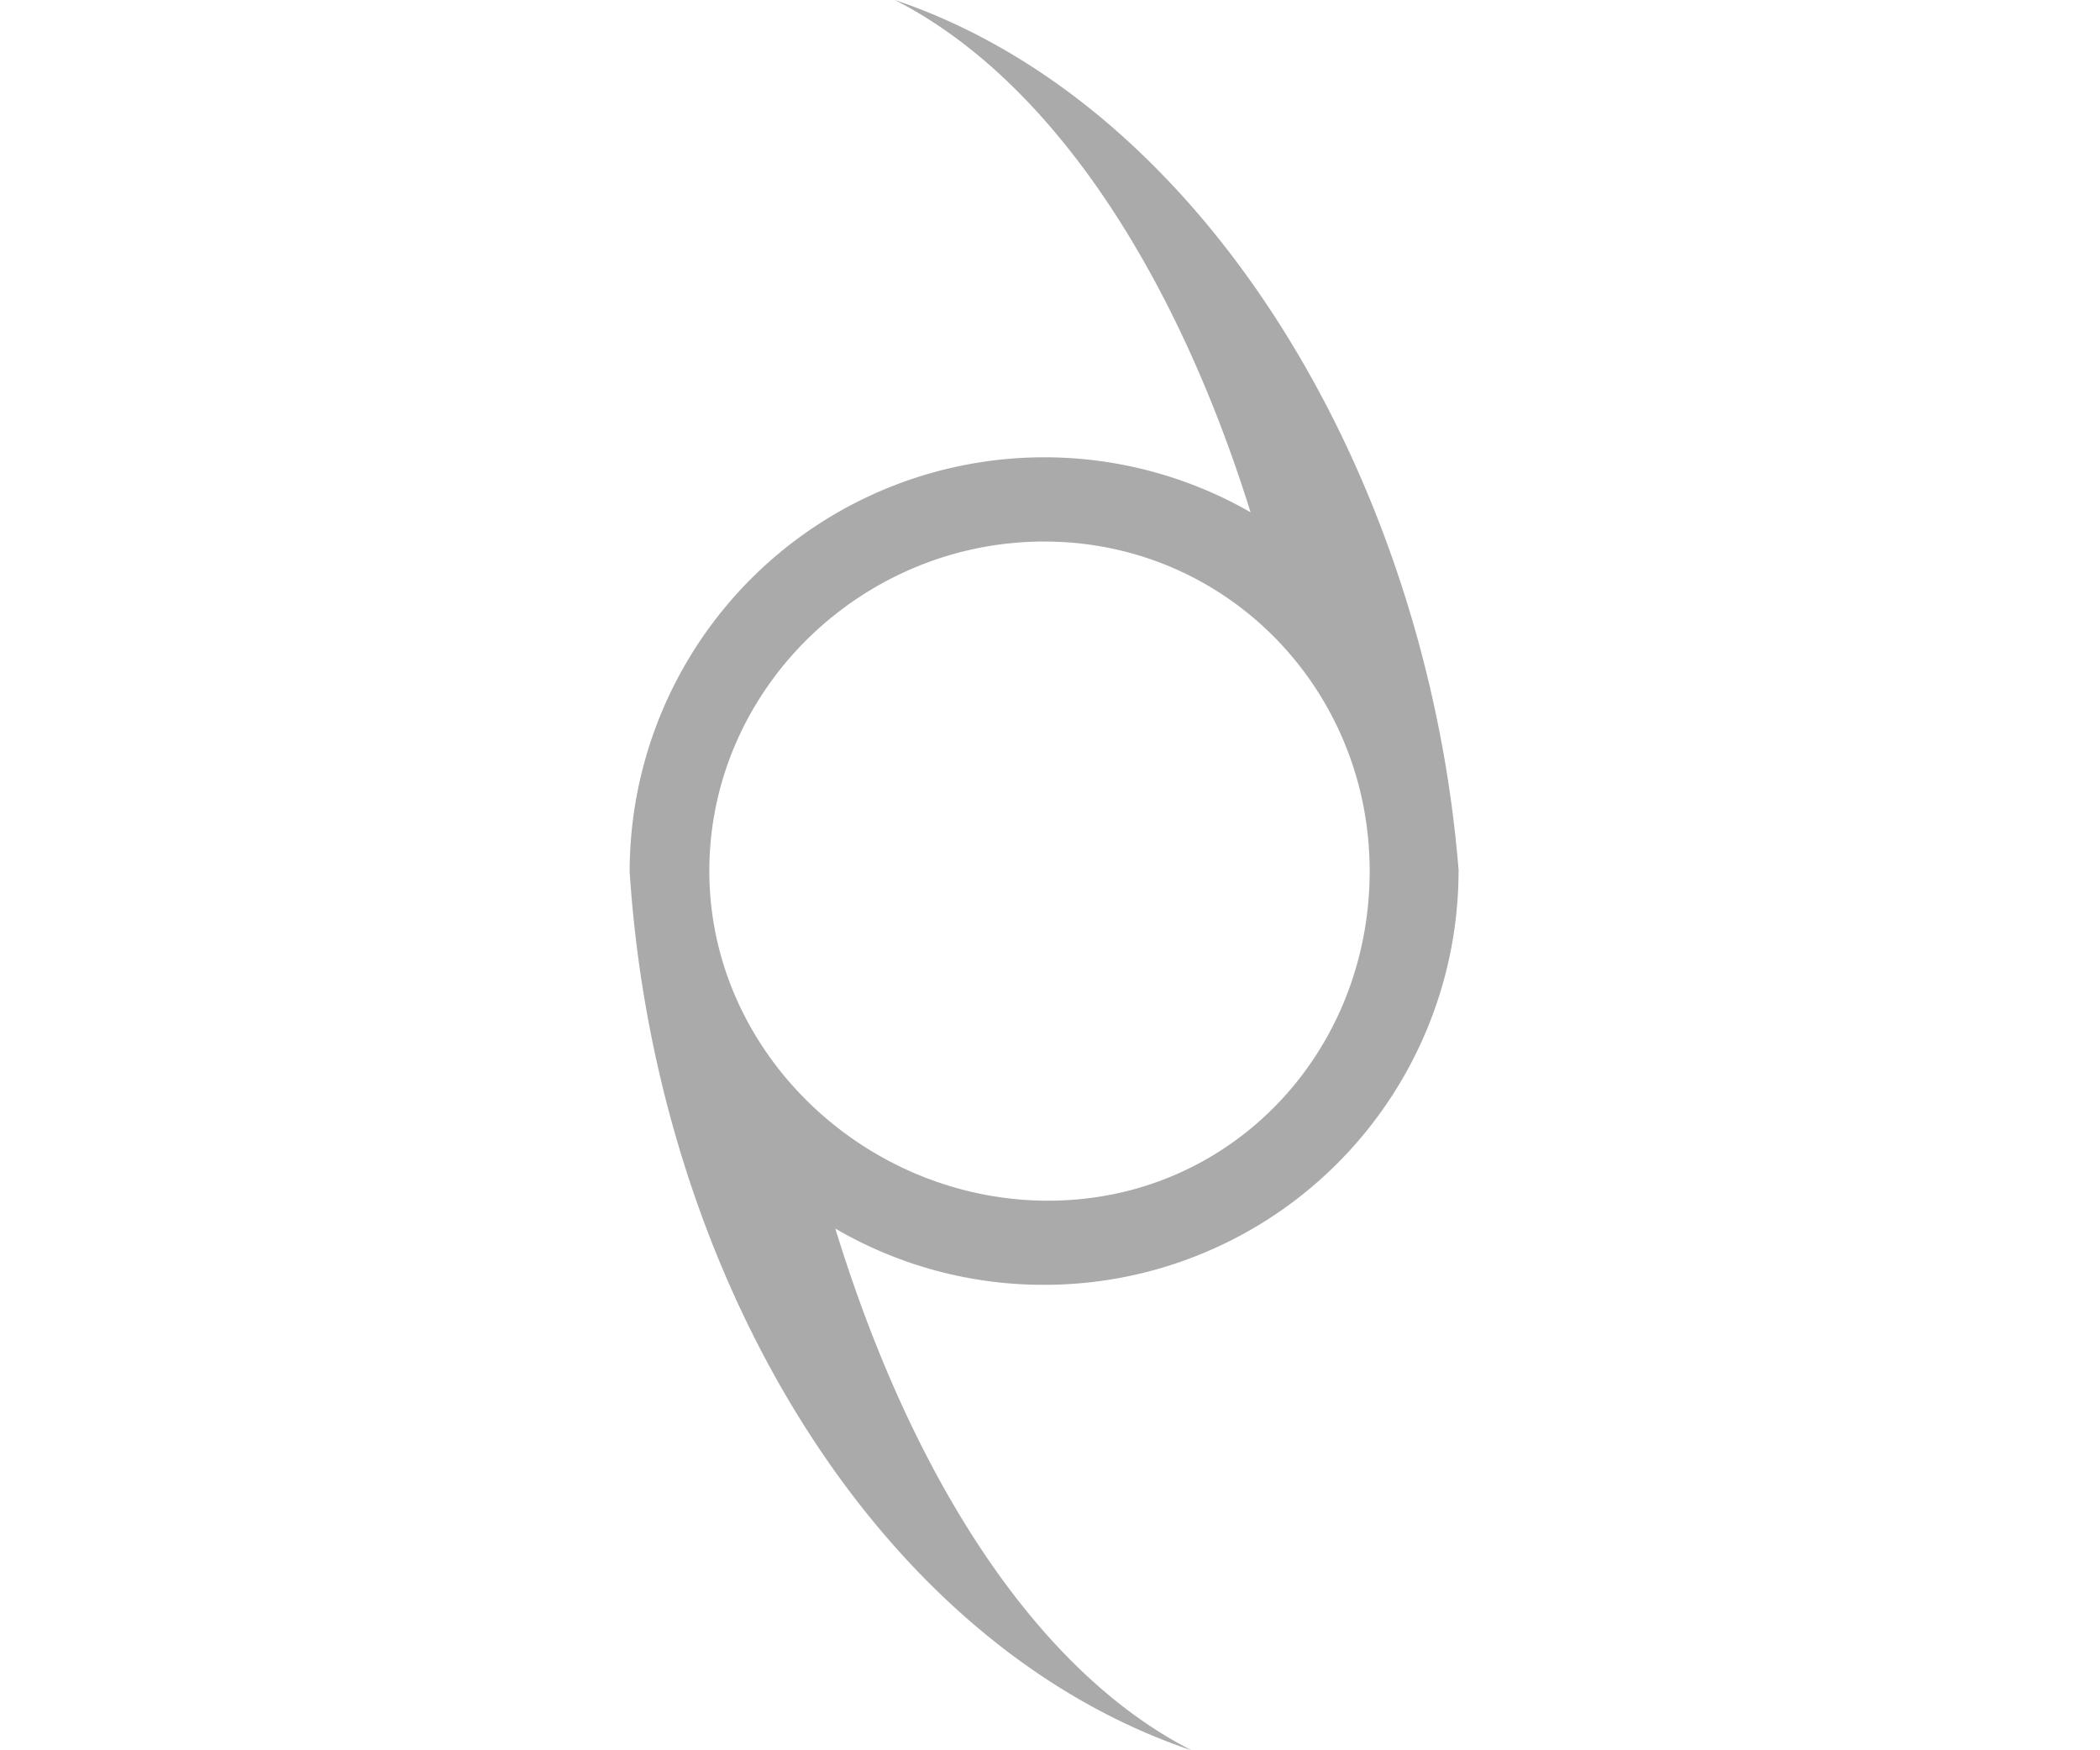
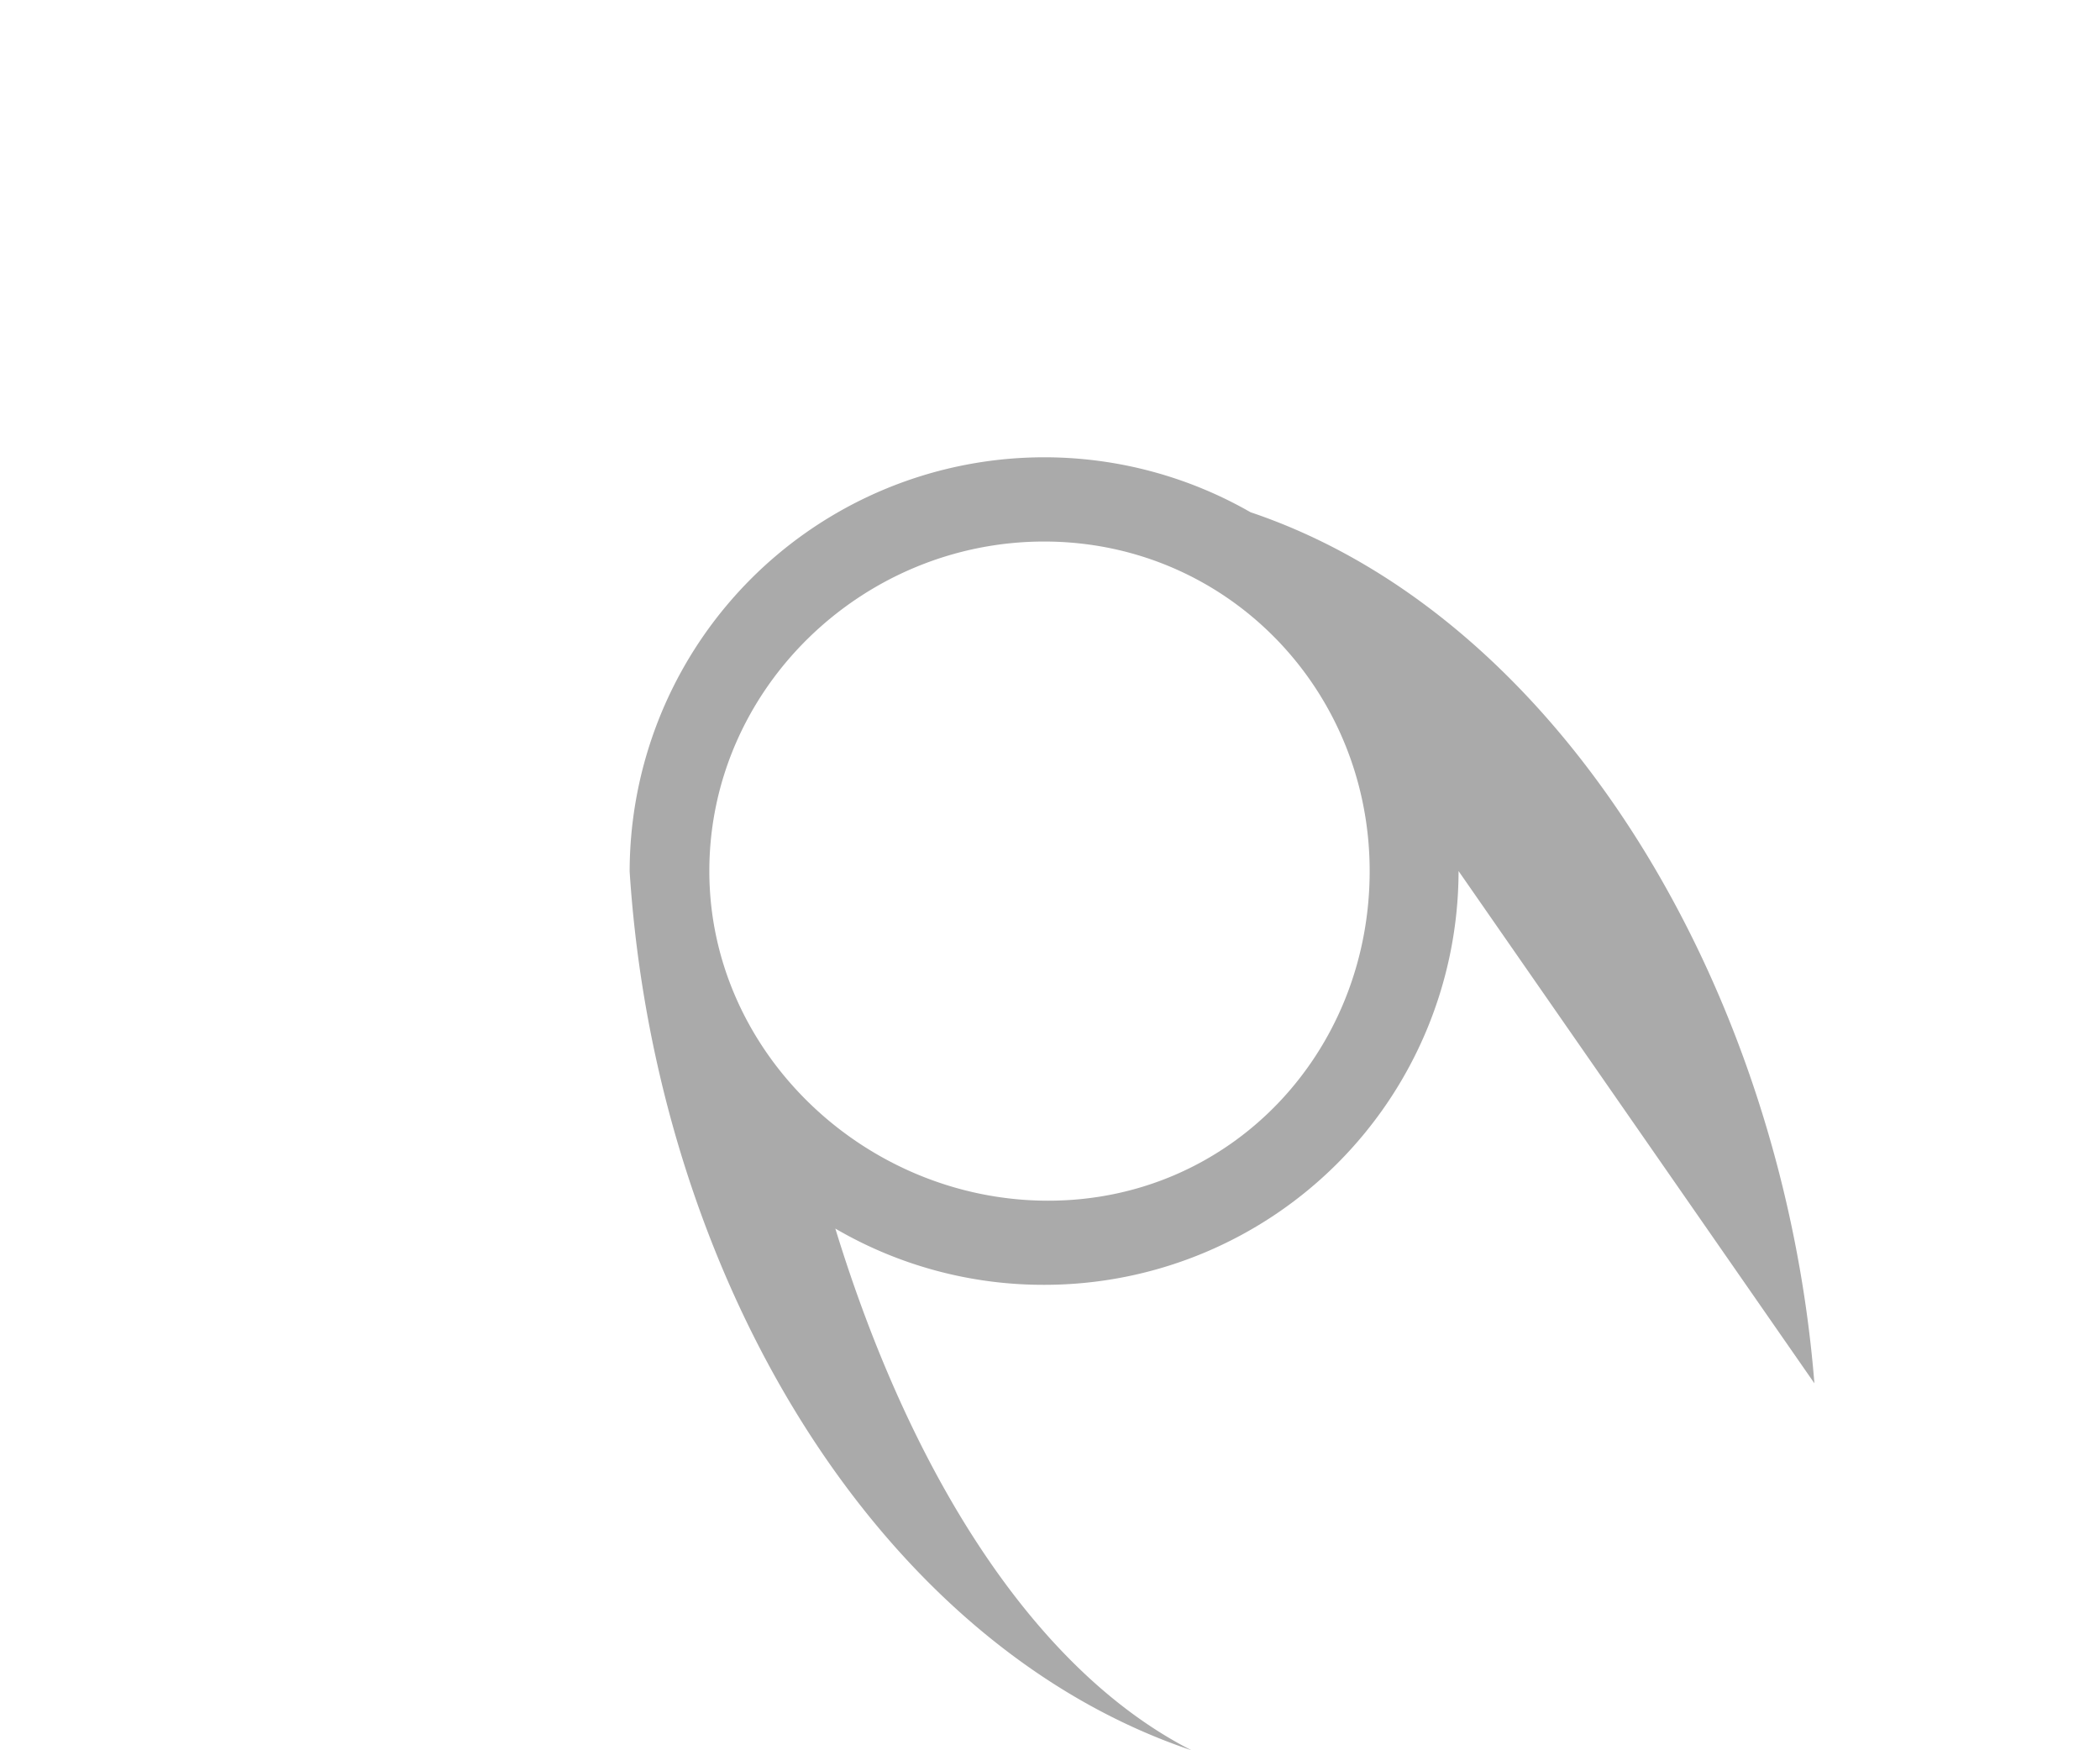
<svg xmlns="http://www.w3.org/2000/svg" version="1.0" viewBox="0 0 180 150">
-   <path fill="#aaa" d="M125.02 74.65a35.5 35.5 0 01-35.52 35.46 35.36 35.36 0 01-17.9-4.82c6.4 20.87 16.97 37.8 30.53 44.71-27.09-9.12-45.93-40.83-48.16-75.31a35.54 35.54 0 0153.22-30.79C100.78 23.36 90.11 6.84 76.7 0c26.66 8.98 45.62 40.92 48.33 74.65zM89.84 102.9c15.62 0 27.56-12.66 27.56-28.25s-12.28-28.24-27.9-28.24-28.7 12.65-28.7 28.24c0 15.6 13.42 28.25 29.04 28.25z" />
+   <path fill="#aaa" d="M125.02 74.65a35.5 35.5 0 01-35.52 35.46 35.36 35.36 0 01-17.9-4.82c6.4 20.87 16.97 37.8 30.53 44.71-27.09-9.12-45.93-40.83-48.16-75.31a35.54 35.54 0 0153.22-30.79c26.66 8.98 45.62 40.92 48.33 74.65zM89.84 102.9c15.62 0 27.56-12.66 27.56-28.25s-12.28-28.24-27.9-28.24-28.7 12.65-28.7 28.24c0 15.6 13.42 28.25 29.04 28.25z" />
</svg>